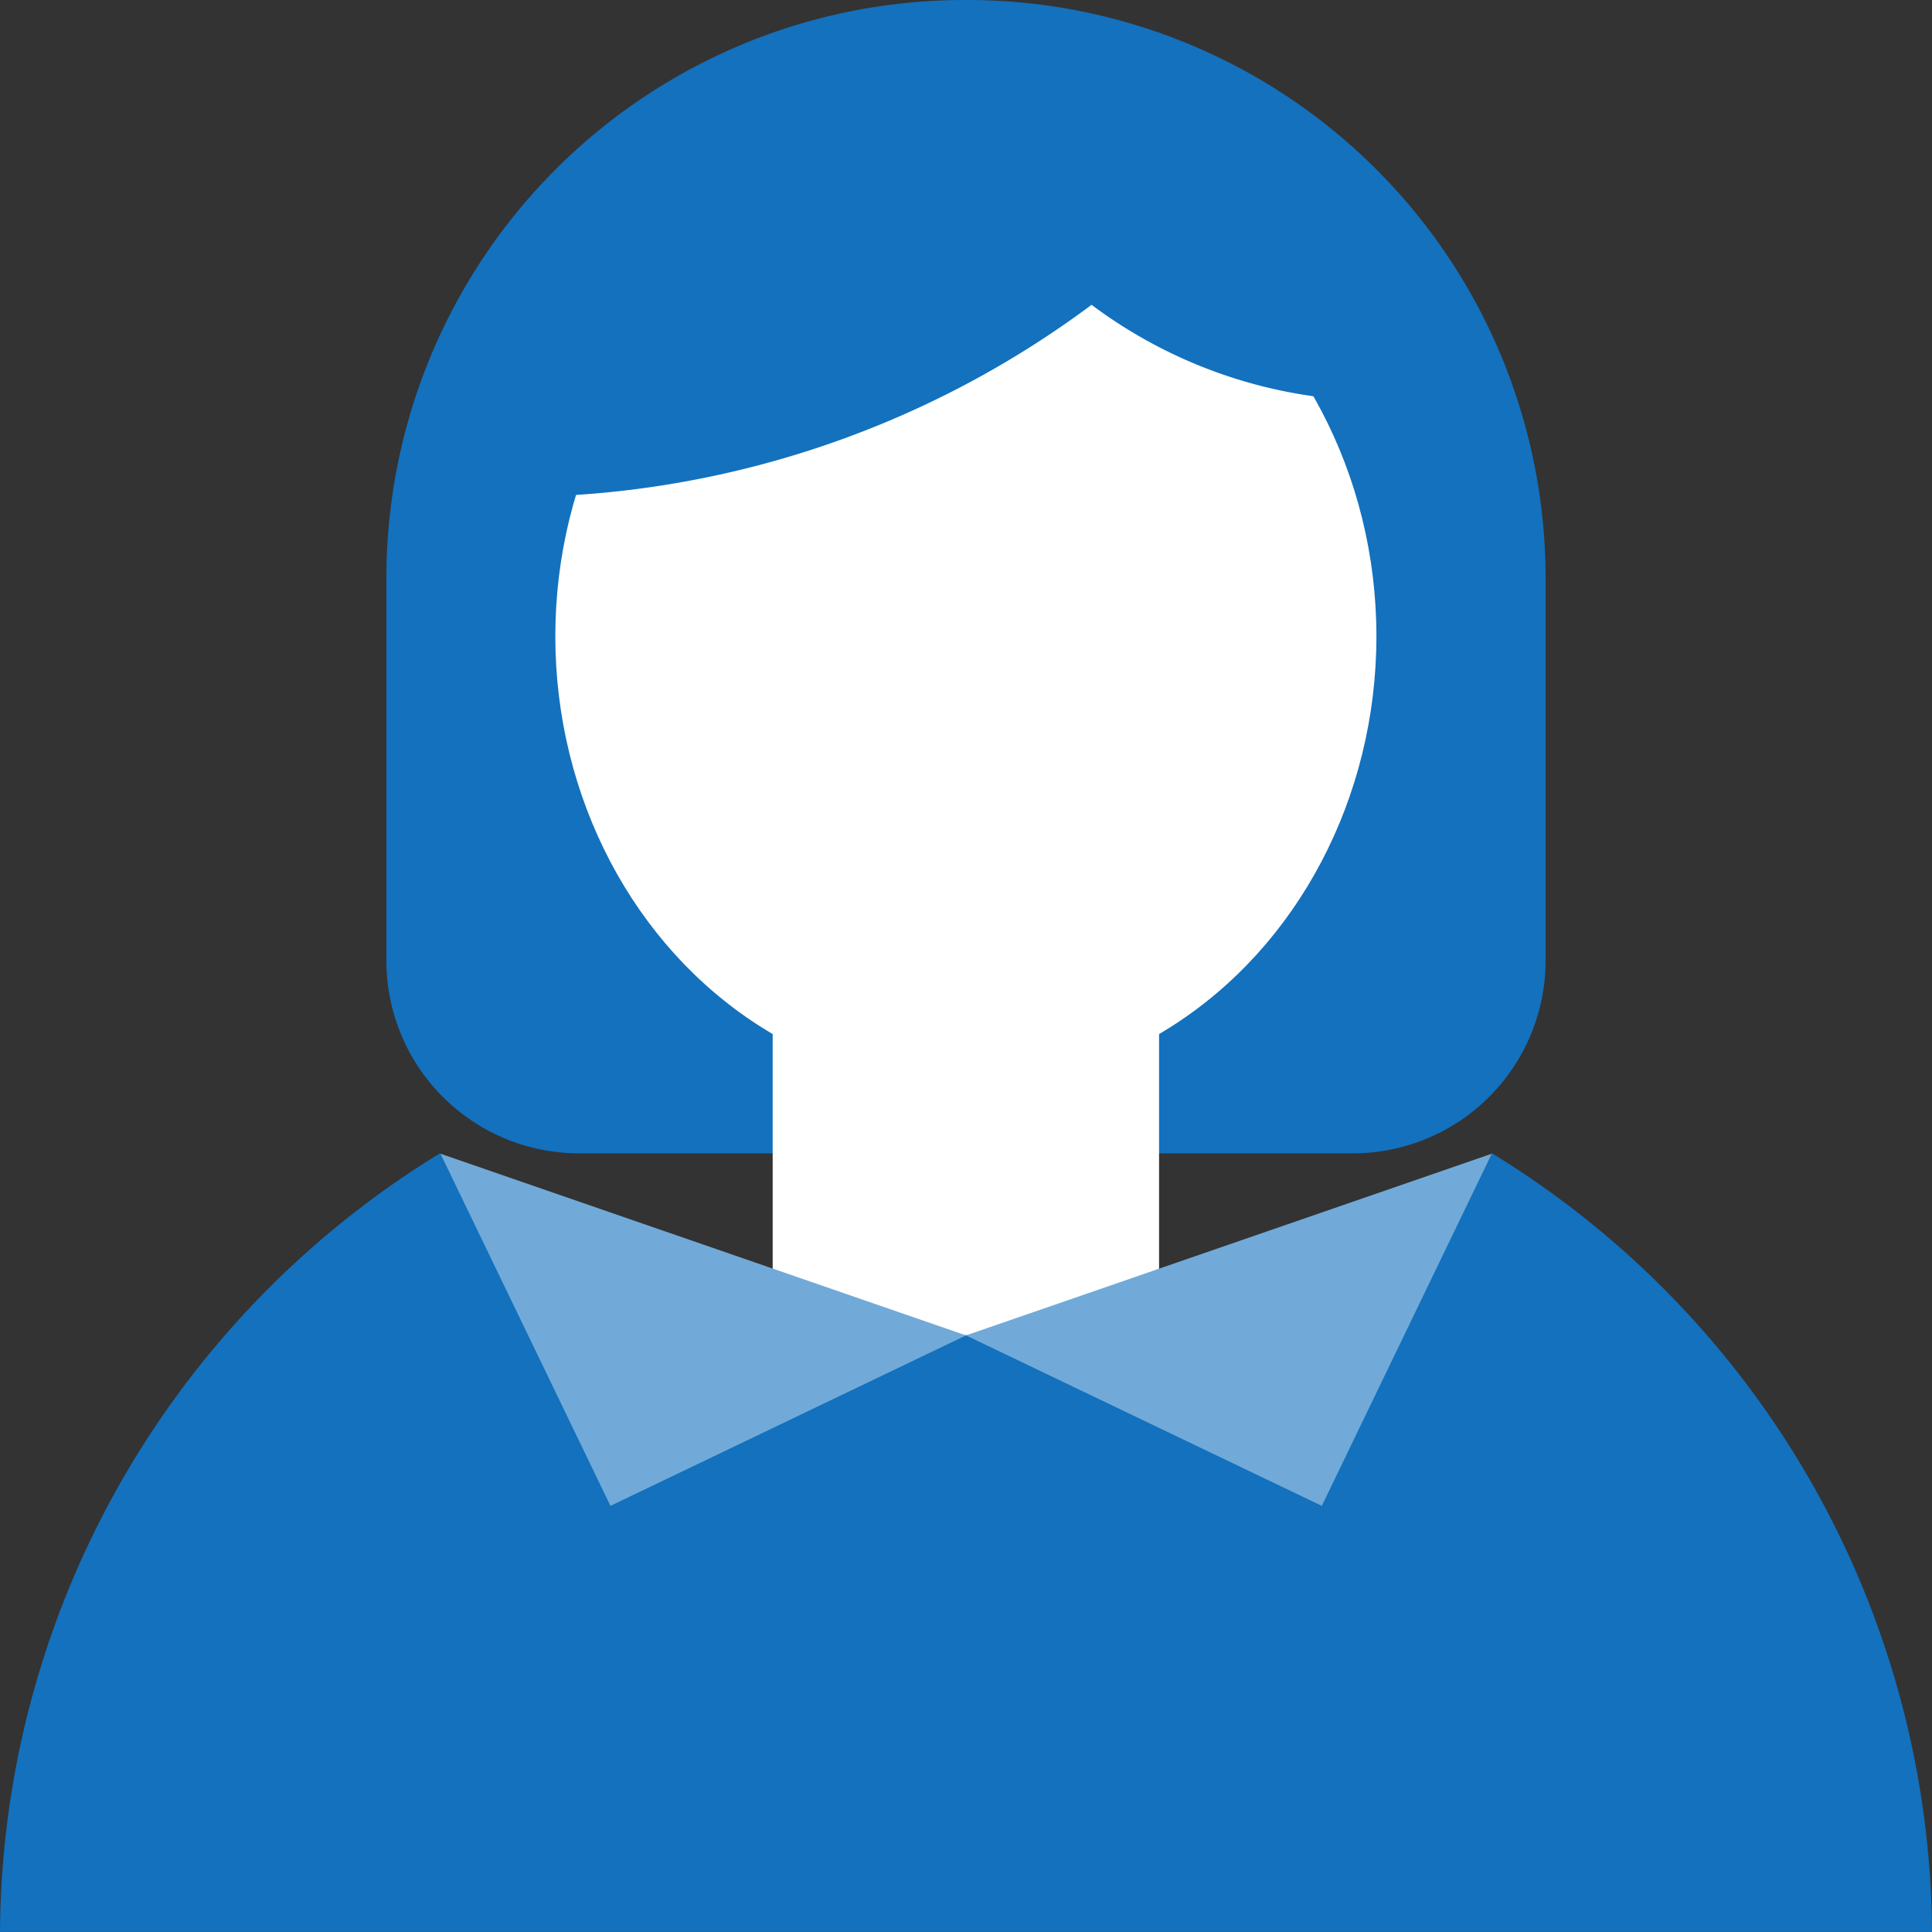
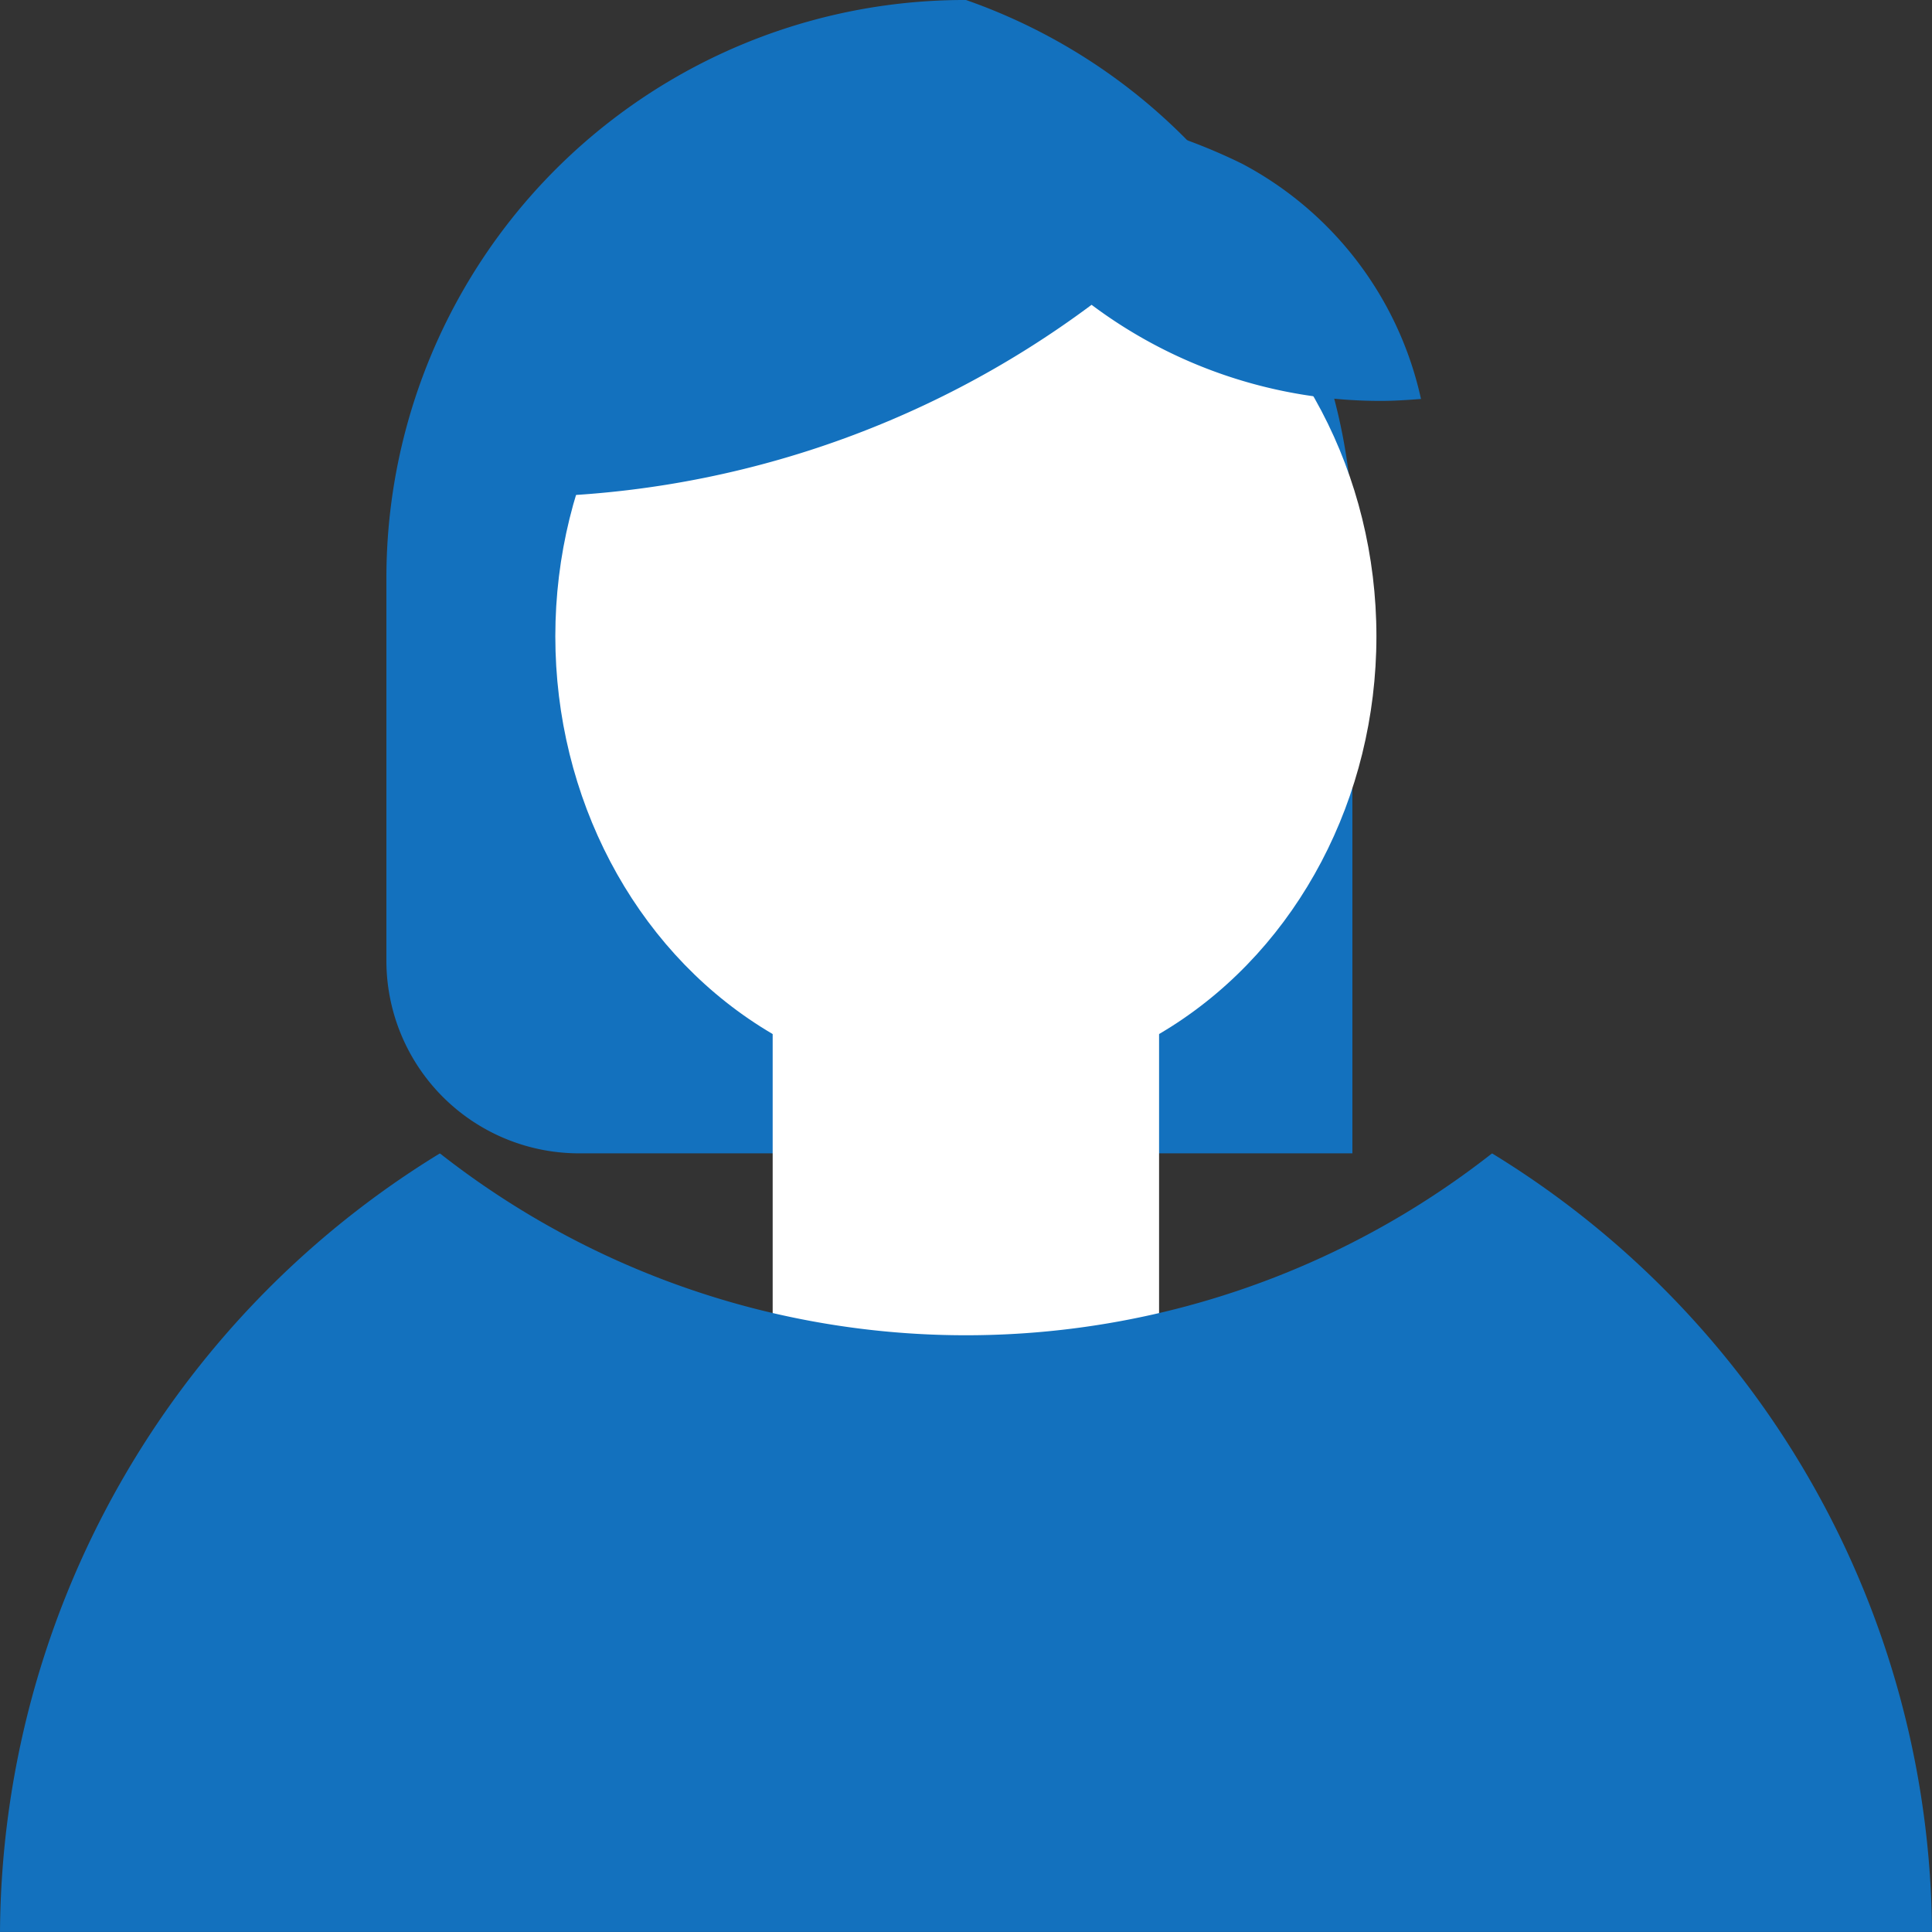
<svg xmlns="http://www.w3.org/2000/svg" id="icon_mune_LC" width="30" height="30" viewBox="0 0 30 30">
  <rect x="0" y="0" width="30" height="30" fill="#333333" stroke="none" />
  <g id="グループ_6981" data-name="グループ 6981">
-     <path id="パス_22936" data-name="パス 22936" d="M860,837.148a8.976,8.976,0,0,0-9,8.954v5.97a2.992,2.992,0,0,0,3,2.985h12a2.993,2.993,0,0,0,3-2.985V846.1A8.977,8.977,0,0,0,860,837.148Z" transform="translate(-845 -837.148)" fill="#1371be" />
+     <path id="パス_22936" data-name="パス 22936" d="M860,837.148a8.976,8.976,0,0,0-9,8.954v5.97a2.992,2.992,0,0,0,3,2.985h12V846.1A8.977,8.977,0,0,0,860,837.148Z" transform="translate(-845 -837.148)" fill="#1371be" />
    <rect id="長方形_3745" data-name="長方形 3745" width="6" height="11.193" transform="translate(11.998 12.687)" fill="#fff" />
    <g id="グループ_6980" data-name="グループ 6980" transform="translate(0 17.914)">
      <path id="パス_22937" data-name="パス 22937" d="M847,861.237a14.271,14.271,0,0,1,6.825-12.086h.01a13.226,13.226,0,0,0,16.329,0h.01A14.271,14.271,0,0,1,877,861.237Z" transform="translate(-847 -849.152)" fill="#1371be" />
    </g>
    <rect id="長方形_3746" data-name="長方形 3746" width="30" height="29.848" transform="translate(0 0.152)" fill="none" />
    <ellipse id="楕円形_1006" data-name="楕円形 1006" cx="6.375" cy="7" rx="6.375" ry="7" transform="translate(8.623 2.88)" fill="#fff" />
    <path id="パス_22938" data-name="パス 22938" d="M866.52,842.8c-.195.015-.405.03-.615.03a7.47,7.47,0,0,1-4.5-1.492,15.036,15.036,0,0,1-9,2.985h-.315c.4-3.388,2.07-5.91,6.9-6.059.15-.015.3-.015.465-.015a8.855,8.855,0,0,1,4.29.9A5.455,5.455,0,0,1,866.52,842.8Z" transform="translate(-844.455 -836.605)" fill="#1371be" />
-     <path id="パス_22939" data-name="パス 22939" d="M859.721,851.973,854.2,854.62l-2.639-5.468Z" transform="translate(-844.721 -831.237)" fill="#71aad8" />
-     <path id="パス_22940" data-name="パス 22940" d="M857,851.973l5.525,2.647,2.639-5.468Z" transform="translate(-842 -831.237)" fill="#71aad8" />
  </g>
</svg>